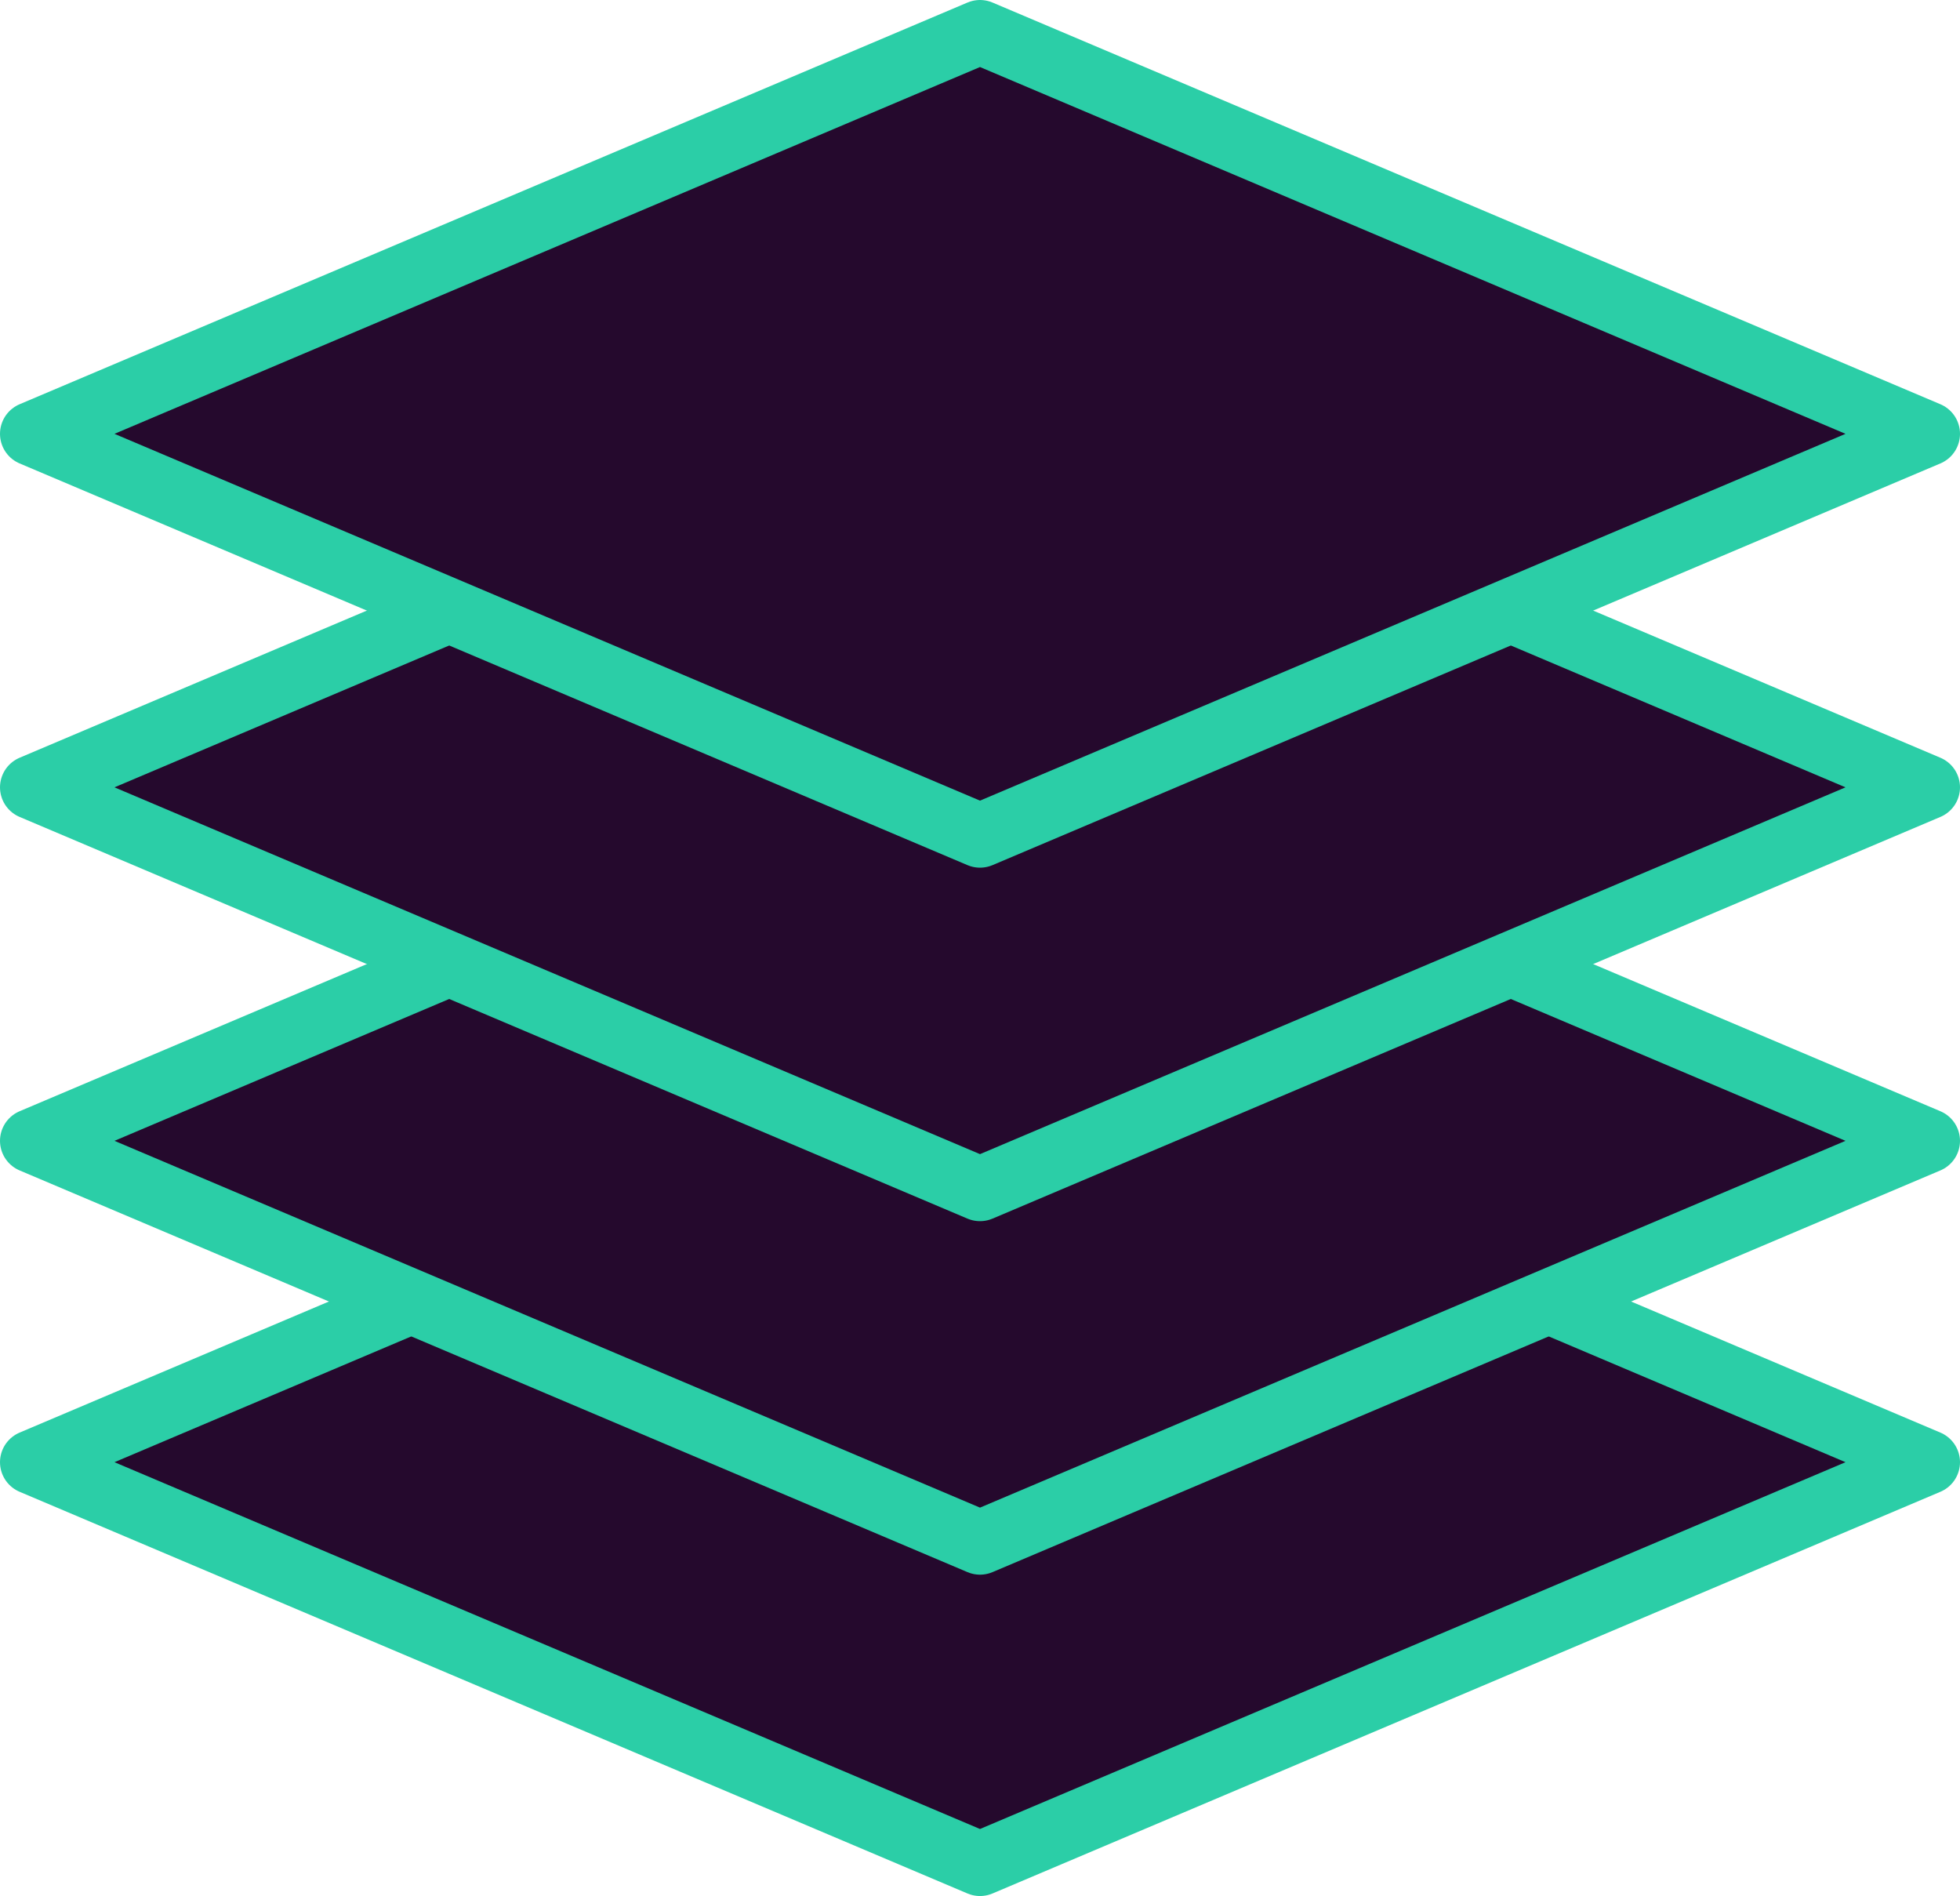
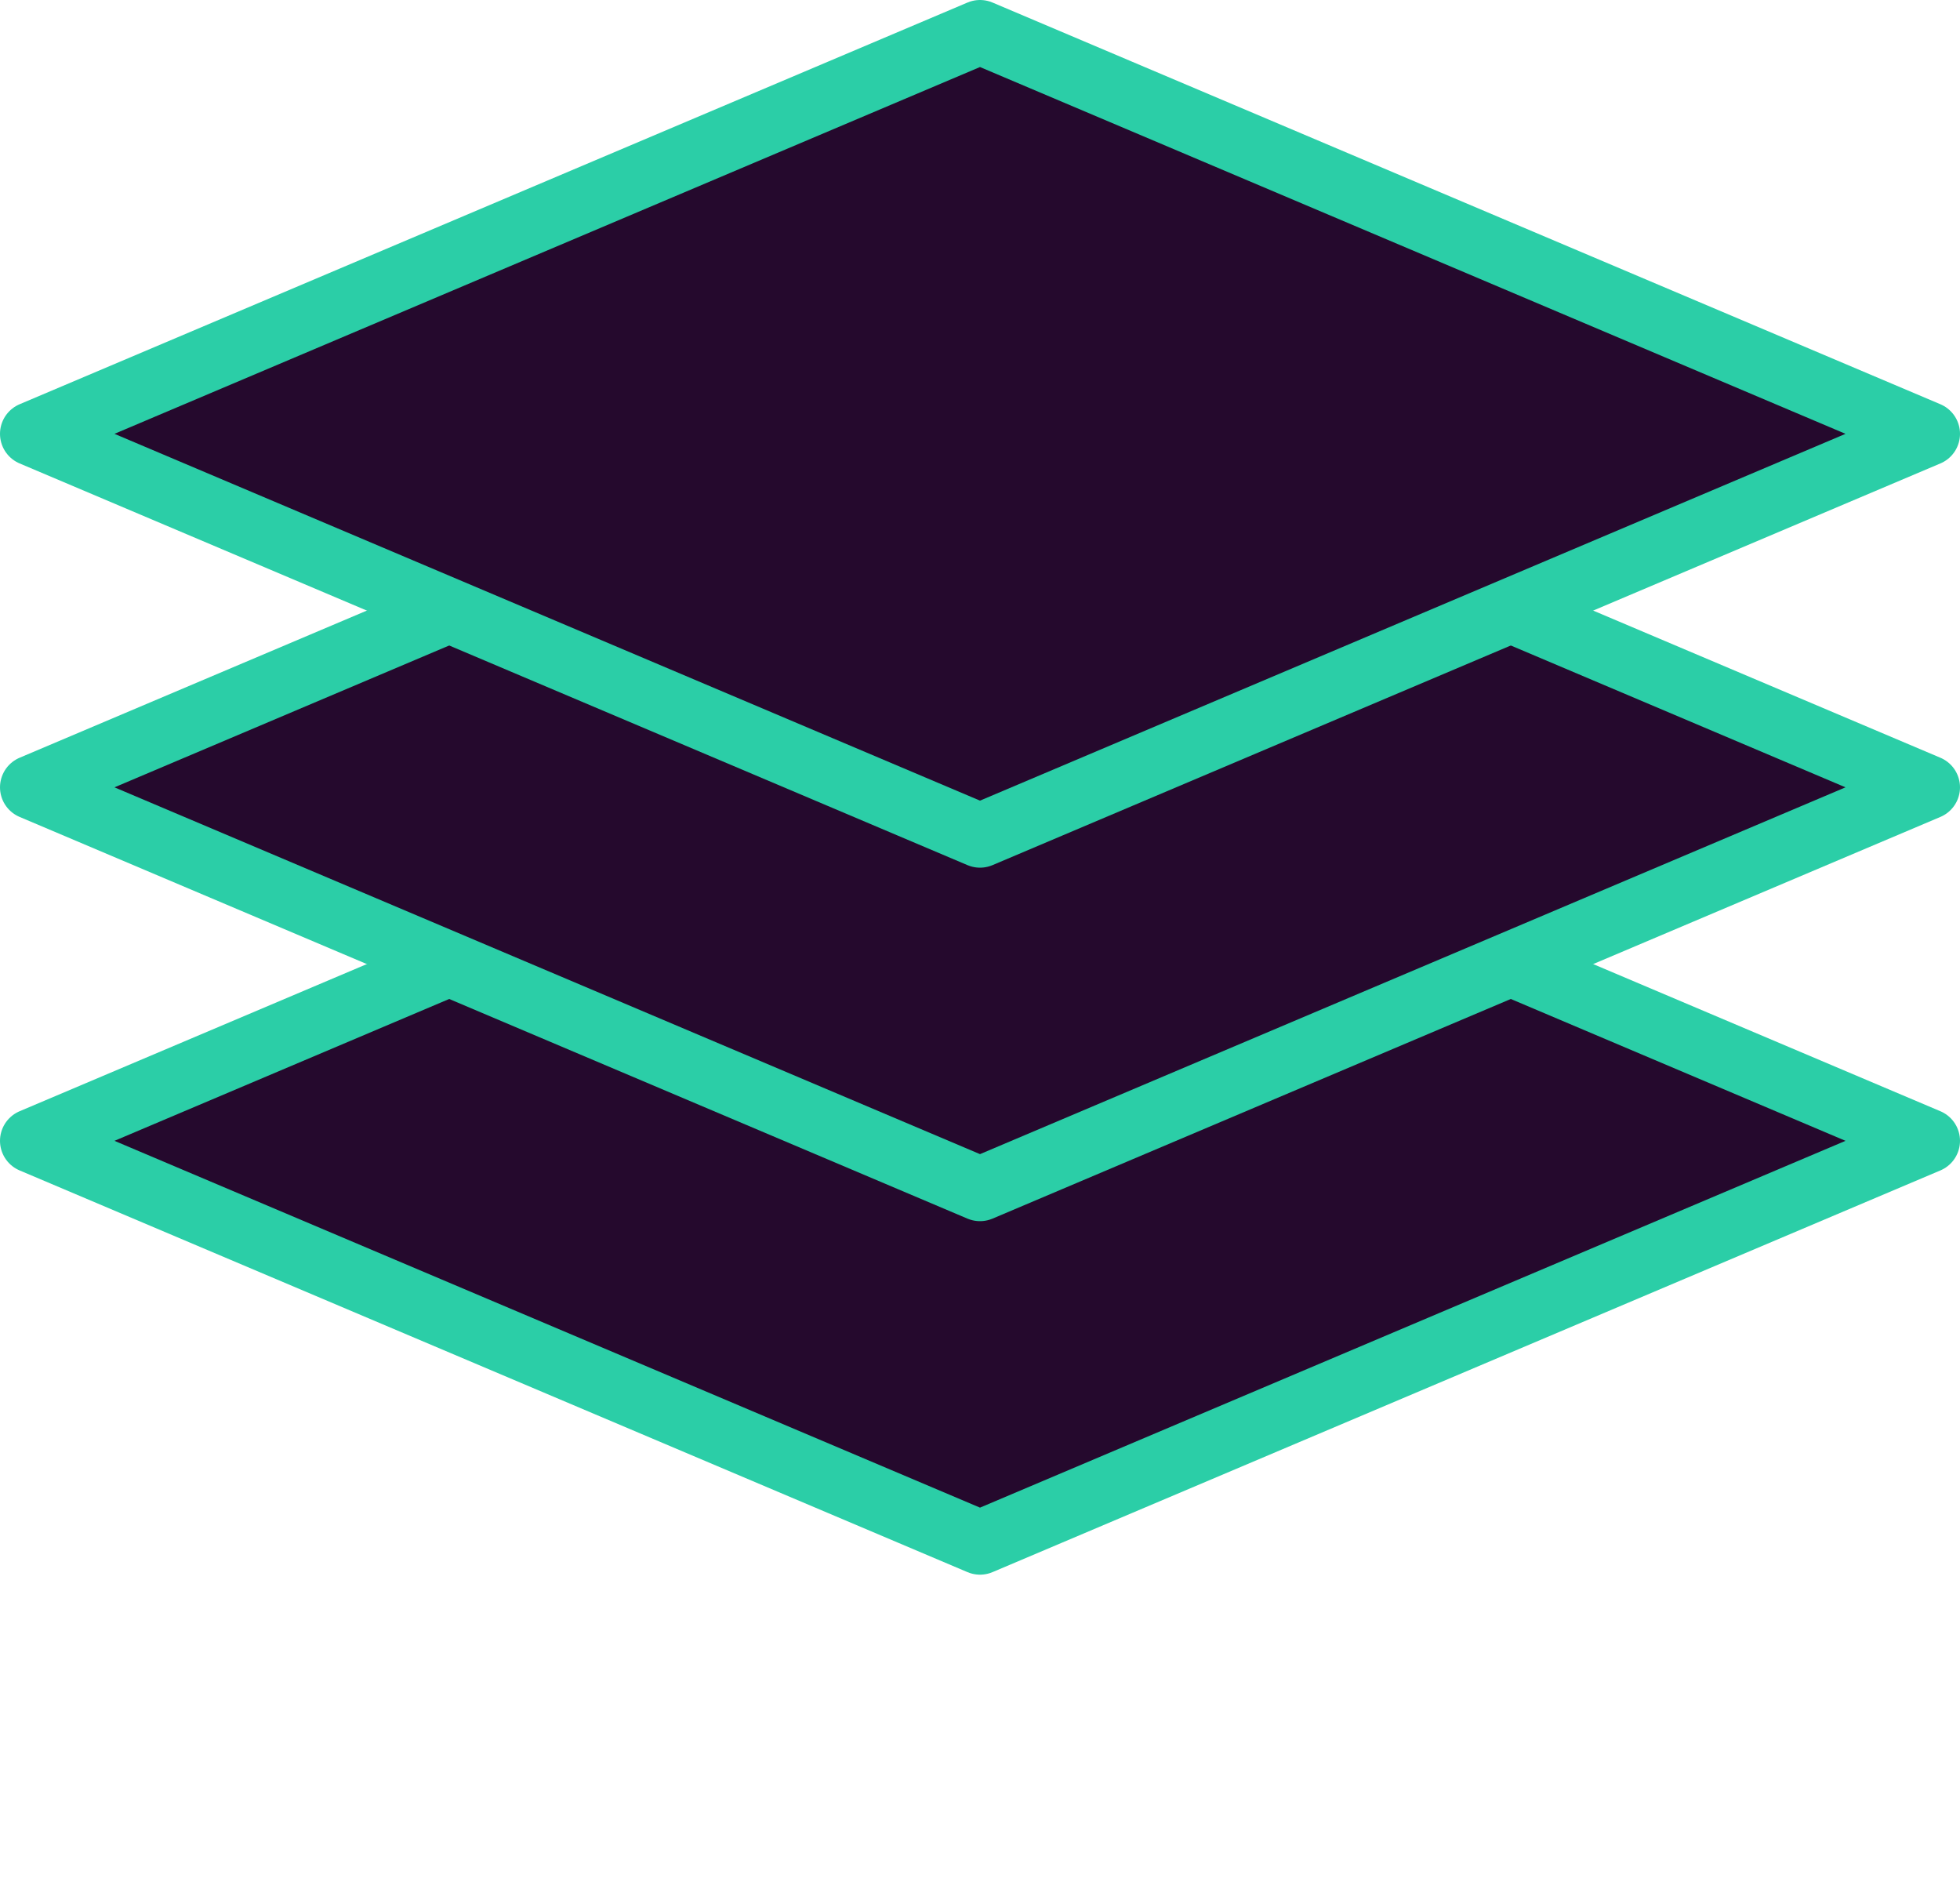
<svg xmlns="http://www.w3.org/2000/svg" width="61px" height="59px" viewBox="0 0 61 59" version="1.1">
  <title>layers</title>
  <g id="Page-1" stroke="none" stroke-width="1" fill="none" fill-rule="evenodd" stroke-linejoin="round">
    <g id="Home---Dark" transform="translate(-471, -1119)" fill="#25092D" fill-rule="nonzero" stroke="#2BCEA7" stroke-width="2">
      <g id="Services" transform="translate(140, 1006)">
        <g id="Development" transform="translate(300, 67)">
          <g id="layers" transform="translate(32, 47)">
-             <polygon id="Path" points="29.5 57 0 44.5 29.5 32 59 44.5" />
            <polygon id="Path" points="29.5 47 0 34.5 29.5 22 59 34.5" />
            <polygon id="Path" points="29.5 36 0 23.5 29.5 11 59 23.5" />
            <polygon id="Path" points="29.5 25 0 12.5 29.5 0 59 12.5" />
          </g>
        </g>
      </g>
    </g>
  </g>
</svg>